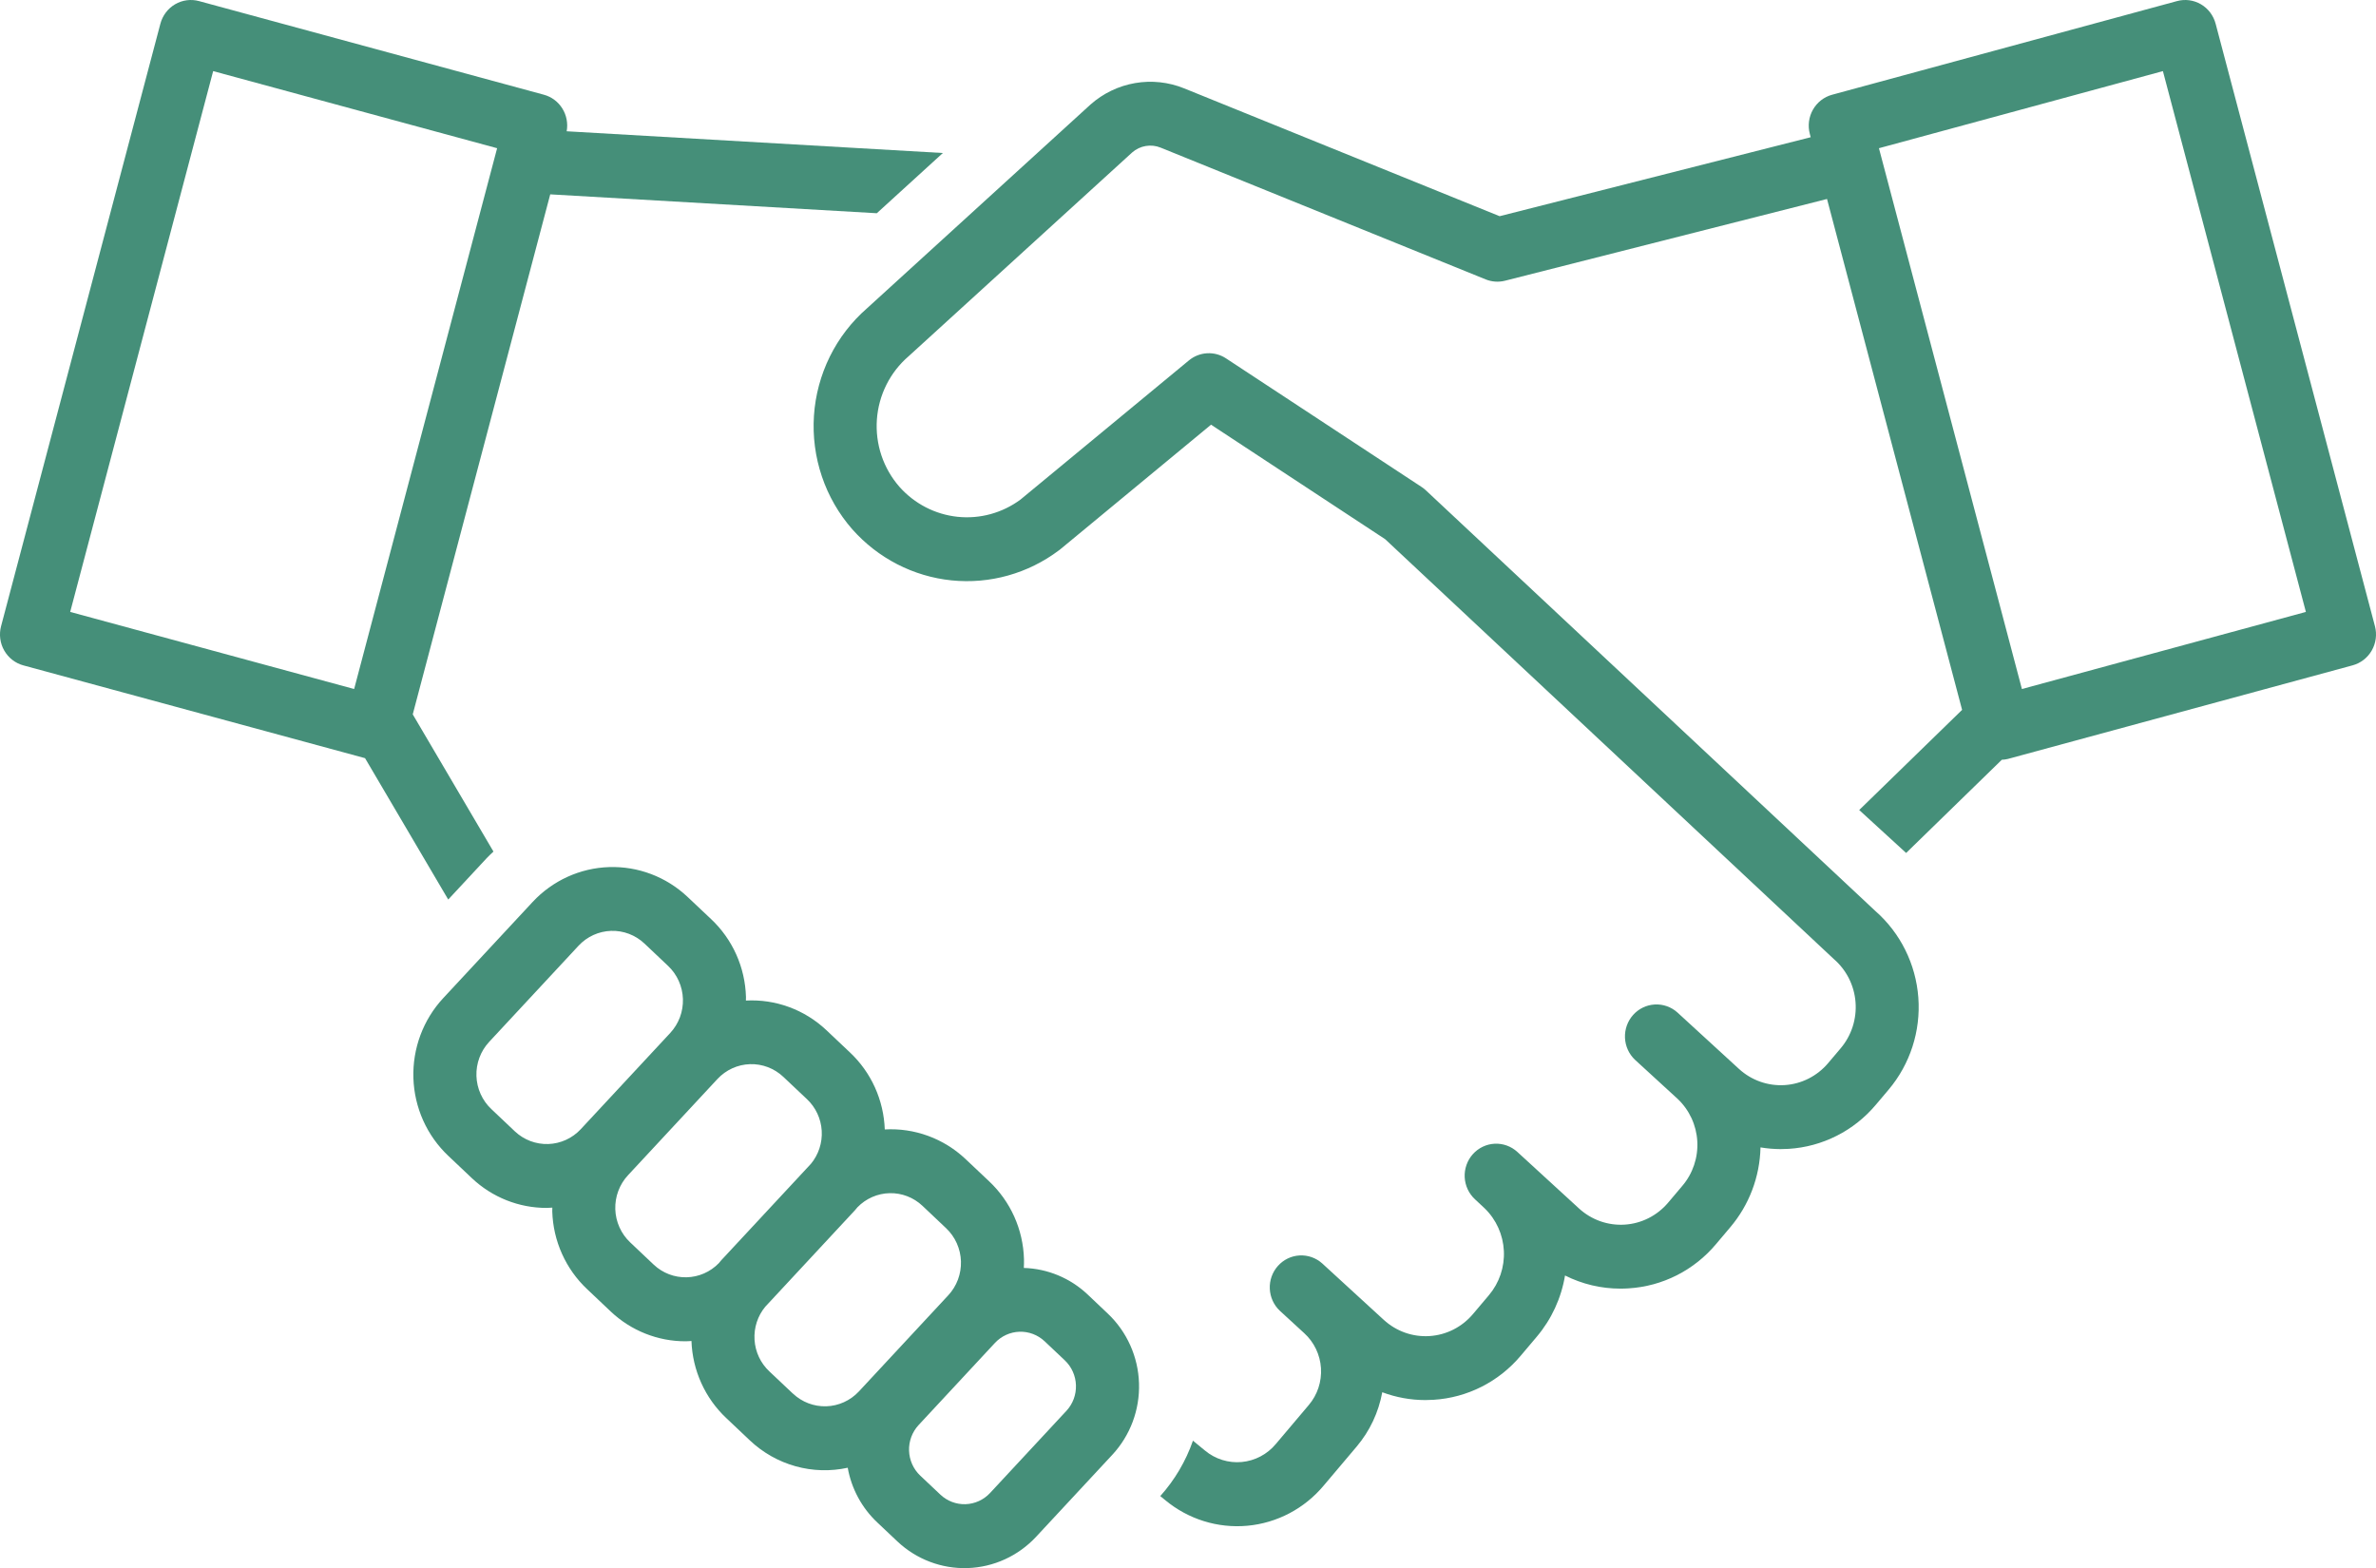
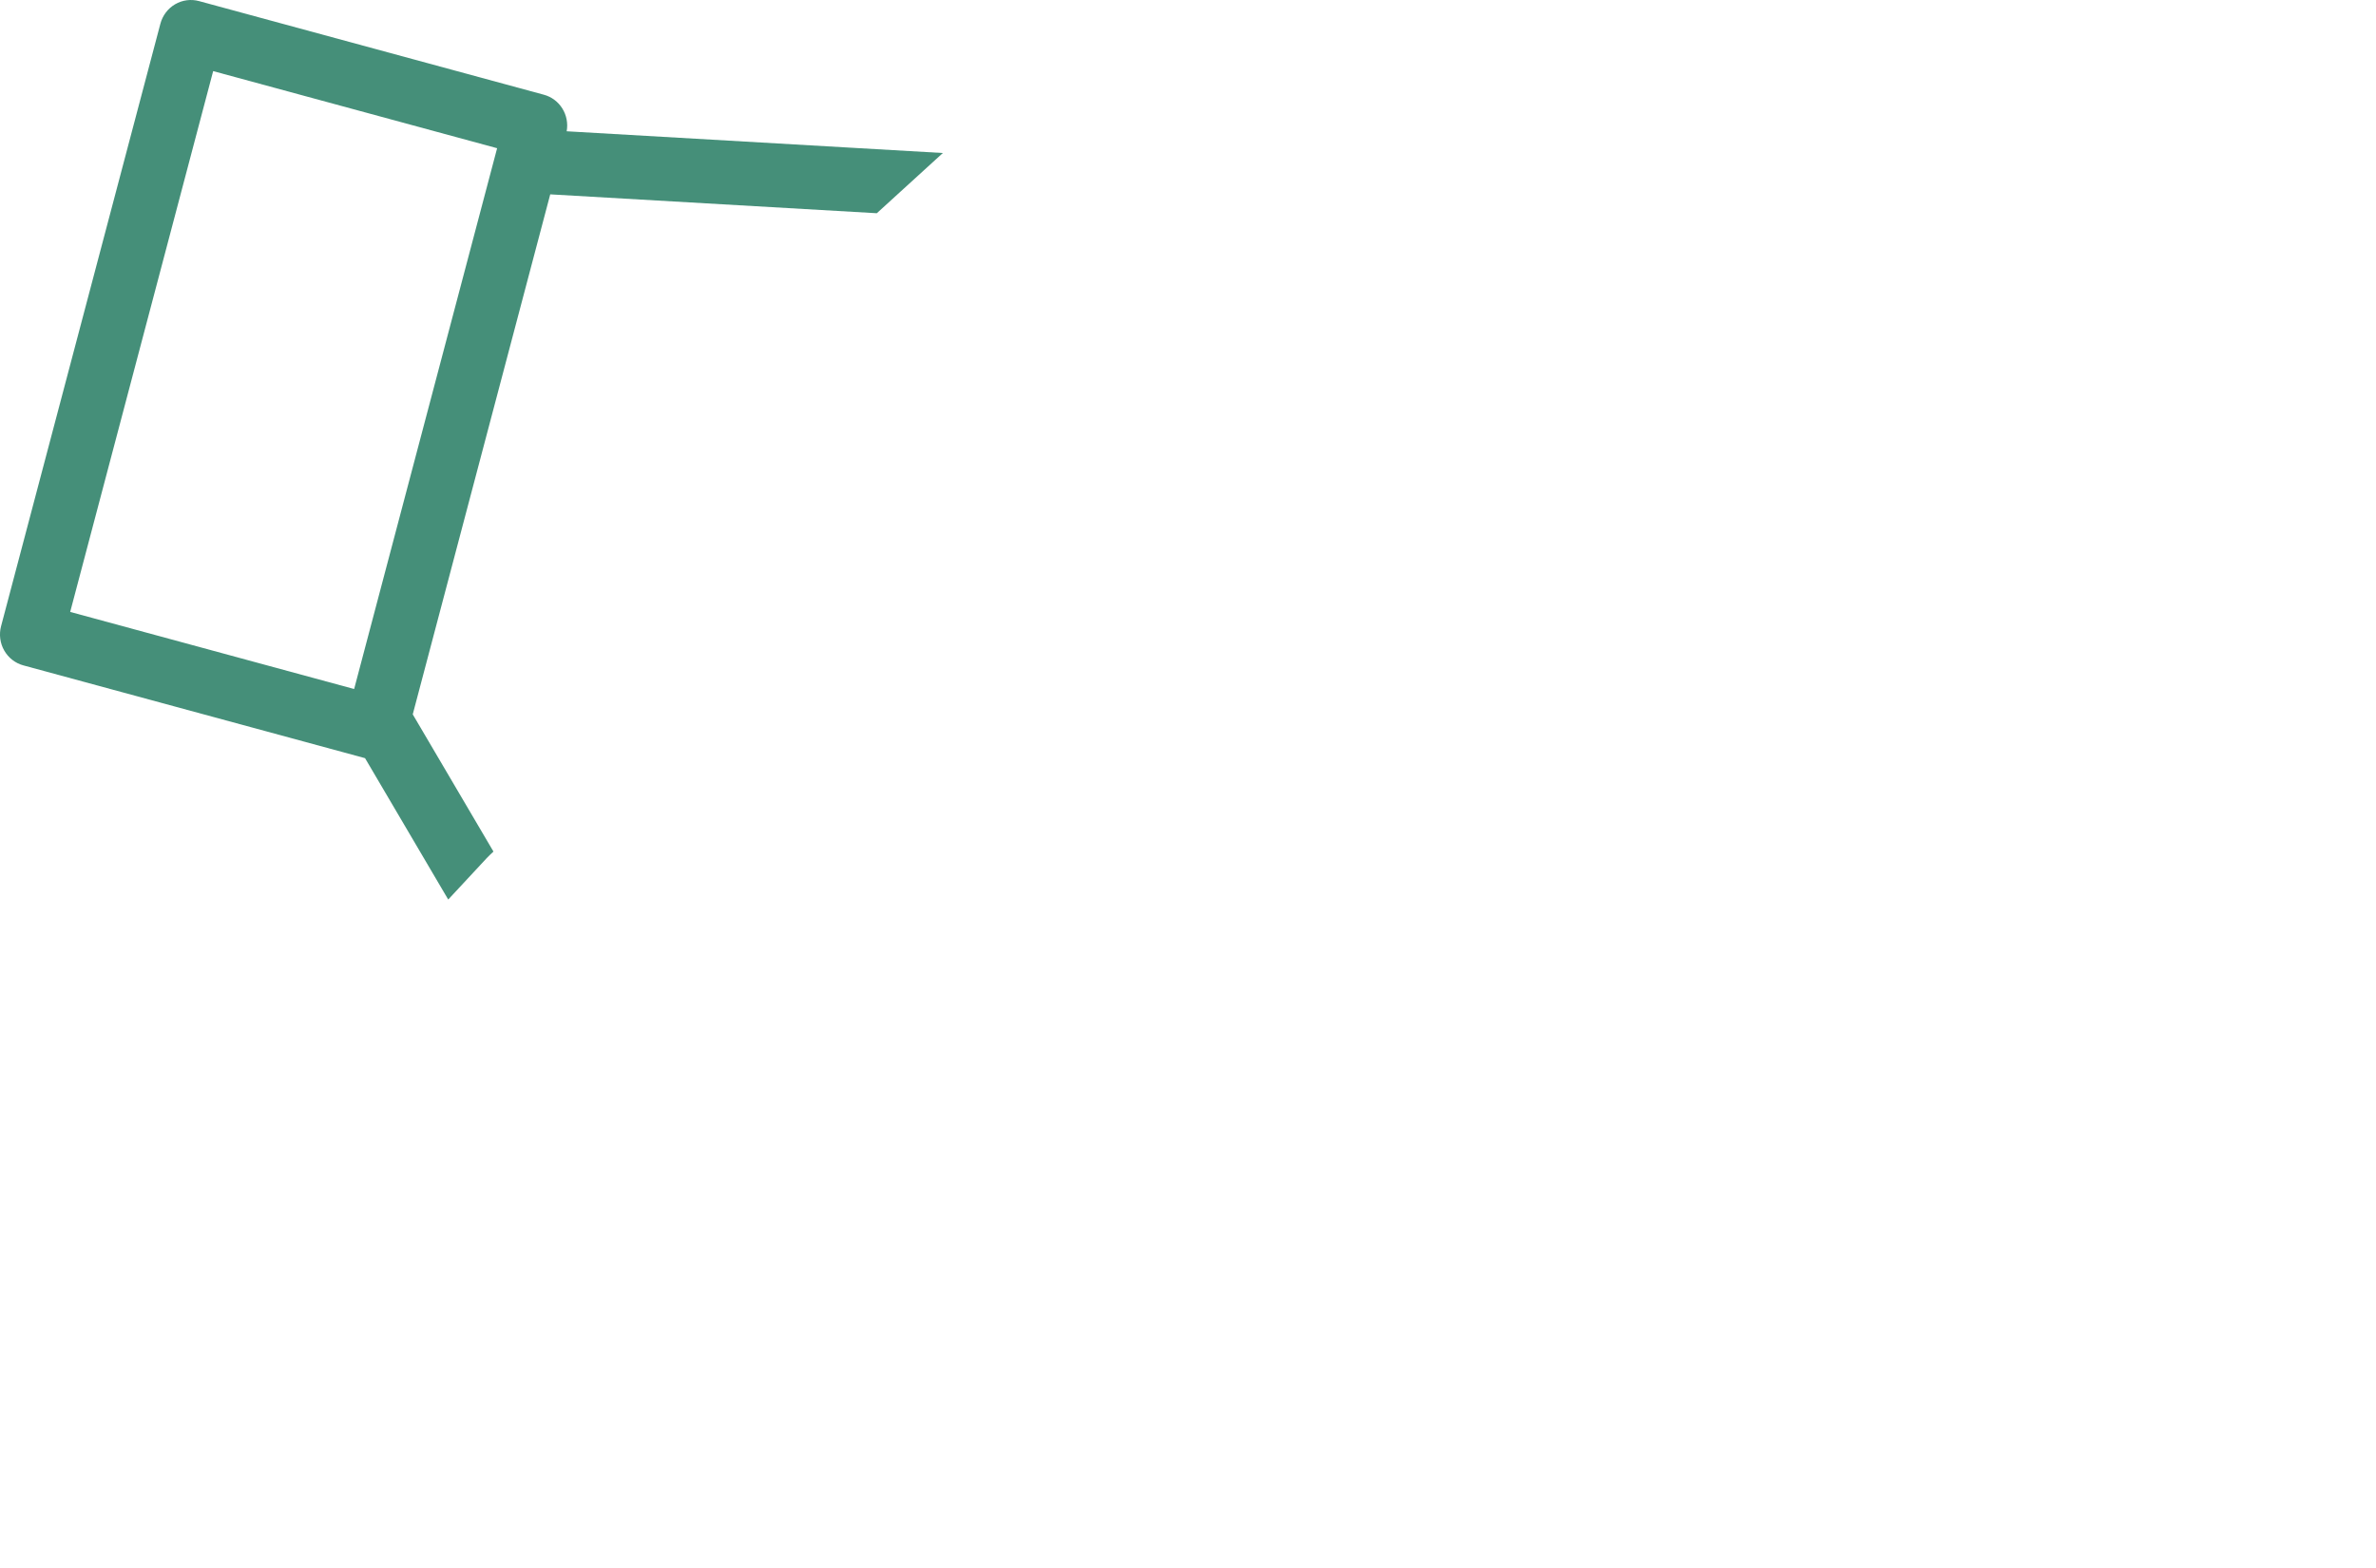
<svg xmlns="http://www.w3.org/2000/svg" width="150" height="99" viewBox="0 0 150 99" fill="none">
  <g clip-path="url(#clip0_872_1782)">
    <path d="M28.297 56.795L30.731 54.176C30.864 54.031 31.011 53.903 31.153 53.766L26.057 45.103L34.737 12.271L55.354 13.463L59.524 9.661L35.775 8.289C35.865 7.792 35.768 7.279 35.502 6.851C35.237 6.424 34.822 6.113 34.34 5.982L12.565 0.069C12.312 2.31243e-05 12.049 -0.017 11.789 0.017C11.53 0.052 11.28 0.138 11.054 0.27C10.827 0.403 10.629 0.579 10.47 0.79C10.311 1 10.194 1.24 10.126 1.496L0.067 39.539C-0.001 39.795 -0.018 40.062 0.016 40.325C0.05 40.588 0.135 40.842 0.266 41.071C0.397 41.301 0.571 41.502 0.778 41.663C0.986 41.825 1.223 41.943 1.475 42.011L23.046 47.869L28.297 56.795ZM13.457 4.49L31.384 9.358L22.357 43.503L4.431 38.635L13.457 4.49Z" fill="#458F79" />
-     <path d="M149.934 39.539L139.875 1.496C139.807 1.24 139.691 1 139.532 0.79C139.372 0.579 139.174 0.403 138.948 0.27C138.721 0.138 138.471 0.052 138.212 0.017C137.953 -0.017 137.689 4.98272e-05 137.437 0.069L115.663 5.982C115.153 6.12 114.719 6.458 114.455 6.922C114.191 7.385 114.119 7.936 114.256 8.453L114.312 8.664L94.673 13.65L74.754 5.578C73.772 5.18 72.701 5.065 71.659 5.245C70.617 5.425 69.644 5.893 68.847 6.598L54.734 19.467C53.76 20.315 52.962 21.352 52.387 22.516C51.813 23.68 51.472 24.948 51.386 26.247C51.3 27.546 51.47 28.849 51.886 30.08C52.301 31.312 52.955 32.447 53.808 33.42C55.428 35.248 57.663 36.398 60.075 36.644C62.488 36.889 64.903 36.213 66.85 34.748L66.916 34.699L76.455 26.814L87.445 34.042L115.772 60.553C116.166 60.893 116.489 61.308 116.725 61.775C116.96 62.243 117.102 62.752 117.142 63.275C117.183 63.798 117.121 64.324 116.961 64.823C116.801 65.321 116.545 65.783 116.208 66.182L115.412 67.123C115.07 67.528 114.651 67.859 114.181 68.098C113.71 68.336 113.198 68.476 112.673 68.51C112.148 68.544 111.622 68.471 111.126 68.295C110.629 68.12 110.172 67.845 109.782 67.487L105.894 63.922C105.501 63.571 104.987 63.391 104.465 63.421C103.942 63.451 103.451 63.688 103.1 64.082C102.749 64.475 102.565 64.993 102.587 65.524C102.61 66.054 102.838 66.554 103.222 66.915L105.904 69.374C106.648 70.072 107.096 71.036 107.153 72.062C107.209 73.088 106.87 74.096 106.206 74.874L105.311 75.933C104.969 76.338 104.55 76.67 104.08 76.908C103.61 77.146 103.097 77.287 102.572 77.32C102.047 77.354 101.521 77.281 101.024 77.105C100.528 76.929 100.071 76.654 99.681 76.296L95.793 72.731C95.599 72.553 95.373 72.416 95.126 72.327C94.88 72.238 94.619 72.199 94.358 72.212C94.097 72.225 93.841 72.29 93.604 72.404C93.368 72.517 93.156 72.677 92.981 72.873C92.805 73.07 92.67 73.299 92.582 73.549C92.494 73.799 92.455 74.063 92.468 74.328C92.481 74.593 92.546 74.852 92.658 75.092C92.77 75.331 92.927 75.546 93.121 75.724L93.733 76.295C94.46 77.001 94.892 77.962 94.941 78.98C94.991 79.999 94.653 80.998 93.999 81.773L92.988 82.969C92.646 83.374 92.228 83.705 91.757 83.944C91.287 84.182 90.774 84.322 90.249 84.356C89.724 84.39 89.198 84.317 88.701 84.141C88.205 83.965 87.748 83.69 87.358 83.332L83.47 79.767C83.077 79.416 82.564 79.236 82.041 79.266C81.518 79.295 81.028 79.533 80.677 79.927C80.325 80.32 80.141 80.838 80.164 81.368C80.187 81.899 80.415 82.399 80.799 82.76L82.336 84.172C82.961 84.74 83.341 85.534 83.395 86.383C83.448 87.232 83.171 88.069 82.623 88.712L80.544 91.172C80.001 91.823 79.228 92.231 78.391 92.308C77.554 92.385 76.72 92.125 76.071 91.584L75.313 90.961C74.862 92.255 74.161 93.444 73.25 94.459L73.562 94.715C75.015 95.923 76.879 96.504 78.751 96.332C80.623 96.16 82.354 95.248 83.568 93.794L85.647 91.334C86.475 90.355 87.033 89.171 87.264 87.903C88.135 88.229 89.056 88.397 89.985 88.397C90.157 88.397 90.329 88.391 90.502 88.38C91.558 88.315 92.591 88.034 93.537 87.555C94.484 87.076 95.325 86.407 96.011 85.59L97.021 84.394C97.95 83.294 98.566 81.959 98.802 80.532C99.89 81.079 101.088 81.363 102.302 81.361C102.474 81.361 102.647 81.356 102.819 81.344C103.875 81.279 104.908 80.999 105.856 80.52C106.803 80.04 107.645 79.372 108.331 78.555L109.226 77.495C110.424 76.088 111.101 74.302 111.143 72.444C111.56 72.514 111.981 72.55 112.404 72.552C112.575 72.552 112.748 72.547 112.921 72.536C113.977 72.471 115.01 72.19 115.956 71.71C116.903 71.231 117.744 70.563 118.43 69.746L119.226 68.804C120.588 67.192 121.264 65.1 121.107 62.985C120.95 60.869 119.973 58.903 118.39 57.515L90.02 30.961C89.936 30.882 89.846 30.811 89.75 30.748L77.399 22.626C77.046 22.393 76.628 22.28 76.207 22.304C75.787 22.327 75.384 22.485 75.058 22.755L64.428 31.539C63.282 32.389 61.865 32.778 60.453 32.63C59.04 32.481 57.732 31.806 56.782 30.736C56.278 30.16 55.892 29.488 55.647 28.759C55.403 28.03 55.305 27.259 55.359 26.491C55.413 25.723 55.618 24.974 55.962 24.288C56.306 23.601 56.782 22.992 57.361 22.494L71.475 9.626C71.718 9.412 72.015 9.271 72.333 9.218C72.651 9.164 72.977 9.2 73.275 9.322L93.792 17.64C94.181 17.798 94.609 17.827 95.015 17.724L115.342 12.563L123.87 44.819L117.374 51.143L120.337 53.854L126.377 47.97C126.502 47.966 126.627 47.949 126.75 47.92L148.523 42.008C149.033 41.87 149.468 41.532 149.733 41.069C149.997 40.607 150.07 40.056 149.934 39.539ZM127.646 43.503L118.62 9.358L136.547 4.49L145.574 38.635L127.646 43.503Z" fill="#458F79" />
-     <path d="M68.66 81.727C67.563 80.693 66.133 80.099 64.636 80.055C64.644 79.868 64.651 79.682 64.645 79.493C64.618 78.567 64.409 77.656 64.031 76.813C63.652 75.97 63.112 75.212 62.442 74.582L60.95 73.174C60.268 72.532 59.466 72.036 58.591 71.716C57.716 71.396 56.786 71.258 55.857 71.311C55.824 70.393 55.613 69.491 55.236 68.656C54.858 67.822 54.322 67.071 53.657 66.447L52.165 65.037C51.486 64.397 50.686 63.902 49.814 63.582C48.942 63.262 48.016 63.123 47.09 63.173C47.09 63.095 47.096 63.018 47.094 62.94C47.067 62.014 46.858 61.103 46.48 60.26C46.101 59.417 45.561 58.658 44.891 58.029L43.398 56.62C42.056 55.359 40.278 54.685 38.449 54.746C36.62 54.806 34.888 55.596 33.63 56.943L27.98 63.021C27.354 63.695 26.865 64.488 26.542 65.354C26.22 66.22 26.069 67.142 26.098 68.067C26.128 68.992 26.338 69.902 26.716 70.745C27.094 71.588 27.633 72.346 28.301 72.977L29.794 74.39C31.076 75.599 32.763 76.269 34.514 76.265C34.633 76.265 34.751 76.253 34.87 76.247C34.87 76.327 34.863 76.405 34.865 76.485C34.893 77.411 35.101 78.322 35.48 79.165C35.858 80.008 36.398 80.767 37.068 81.396L38.56 82.809C39.842 84.019 41.53 84.69 43.281 84.686C43.406 84.686 43.529 84.674 43.653 84.667C43.685 85.586 43.896 86.489 44.274 87.324C44.651 88.159 45.188 88.911 45.853 89.536L47.345 90.948C48.161 91.718 49.149 92.276 50.223 92.576C51.298 92.876 52.428 92.908 53.518 92.67C53.755 93.996 54.41 95.207 55.384 96.124L56.657 97.326C57.858 98.456 59.45 99.059 61.088 99.005C62.726 98.951 64.276 98.244 65.402 97.038L70.223 91.851C70.783 91.248 71.221 90.538 71.51 89.763C71.799 88.987 71.934 88.162 71.907 87.334C71.881 86.505 71.693 85.691 71.354 84.936C71.016 84.182 70.534 83.502 69.936 82.937L68.66 81.727ZM32.508 71.435L31.016 70.022C30.731 69.754 30.502 69.431 30.341 69.072C30.18 68.713 30.091 68.326 30.078 67.932C30.065 67.538 30.13 67.145 30.267 66.777C30.405 66.408 30.613 66.071 30.879 65.784L36.529 59.706C37.064 59.133 37.801 58.798 38.579 58.773C39.357 58.747 40.114 59.035 40.684 59.572L42.176 60.984C42.461 61.253 42.69 61.575 42.851 61.934C43.011 62.292 43.101 62.679 43.114 63.073C43.126 63.466 43.062 63.859 42.925 64.227C42.787 64.595 42.579 64.932 42.313 65.219L36.663 71.296C36.129 71.869 35.392 72.205 34.614 72.231C33.836 72.257 33.079 71.971 32.508 71.435ZM41.275 79.852L39.783 78.44C39.498 78.171 39.269 77.848 39.108 77.49C38.947 77.131 38.857 76.743 38.844 76.349C38.832 75.956 38.896 75.563 39.034 75.194C39.171 74.826 39.38 74.488 39.646 74.202L45.296 68.123C45.831 67.55 46.568 67.214 47.346 67.189C48.124 67.164 48.88 67.451 49.451 67.989L50.943 69.397C51.495 69.915 51.83 70.629 51.876 71.391C51.922 72.152 51.677 72.902 51.192 73.485L51.182 73.495L45.532 79.572C45.477 79.632 45.429 79.696 45.377 79.757C44.839 80.309 44.11 80.628 43.345 80.645C42.579 80.663 41.837 80.379 41.275 79.852ZM50.06 87.992L48.567 86.583C48.015 86.065 47.681 85.352 47.635 84.59C47.588 83.829 47.833 83.079 48.318 82.496L48.329 82.486L53.978 76.408C54.033 76.349 54.081 76.284 54.133 76.224C54.671 75.671 55.4 75.351 56.166 75.334C56.932 75.317 57.674 75.603 58.235 76.132L59.728 77.545C60.012 77.813 60.242 78.136 60.403 78.495C60.564 78.854 60.653 79.241 60.666 79.635C60.679 80.029 60.614 80.421 60.477 80.79C60.339 81.159 60.131 81.496 59.864 81.783L54.215 87.861C53.678 88.432 52.941 88.766 52.163 88.79C51.385 88.814 50.629 88.526 50.06 87.988V87.992ZM67.322 89.079L62.502 94.266C62.099 94.698 61.543 94.951 60.957 94.971C60.37 94.99 59.799 94.774 59.369 94.369L58.096 93.167C57.882 92.965 57.709 92.721 57.588 92.451C57.467 92.181 57.4 91.889 57.39 91.592C57.38 91.295 57.429 91 57.532 90.722C57.636 90.444 57.792 90.19 57.993 89.974L62.813 84.788C63.217 84.356 63.772 84.103 64.359 84.083C64.946 84.064 65.516 84.28 65.947 84.684L67.22 85.886C67.434 86.089 67.607 86.332 67.728 86.602C67.849 86.872 67.917 87.164 67.926 87.461C67.936 87.758 67.888 88.053 67.784 88.331C67.68 88.609 67.523 88.863 67.323 89.079H67.322Z" fill="#458F79" />
  </g>
  <defs>
    <clipPath id="clip0_872_1782">
      <rect width="150" height="99" fill="white" />
    </clipPath>
  </defs>
</svg>